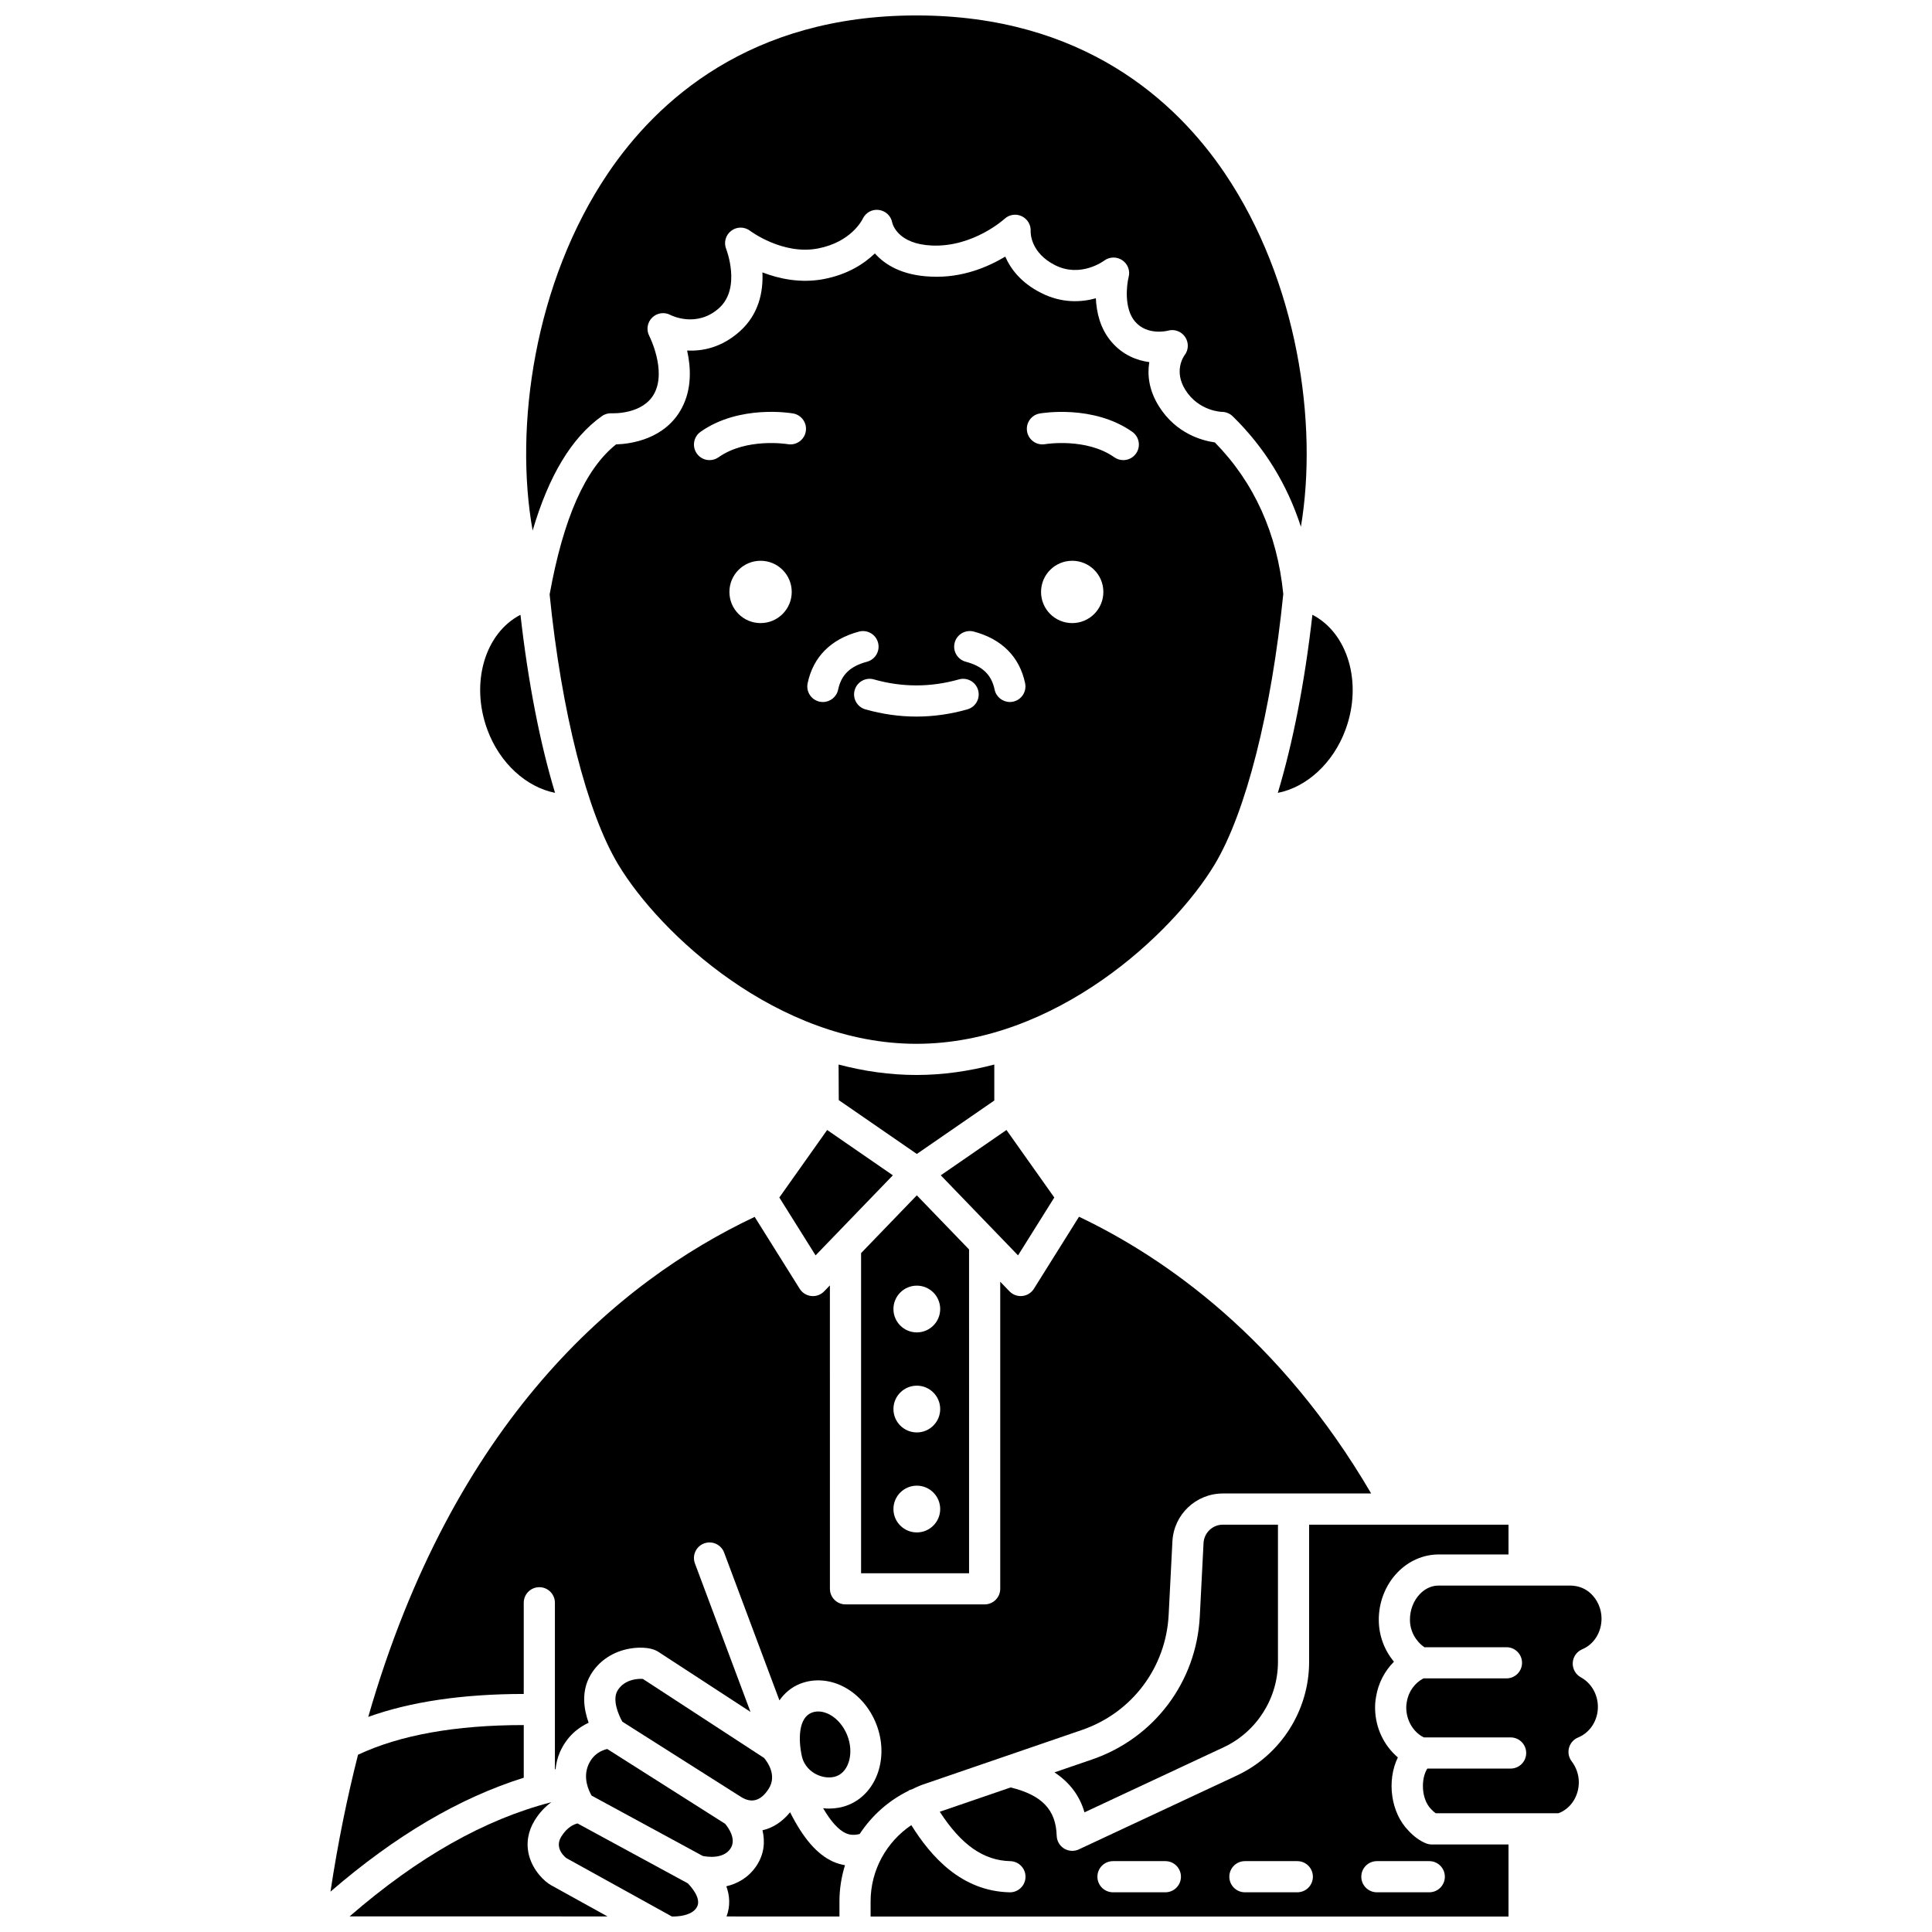
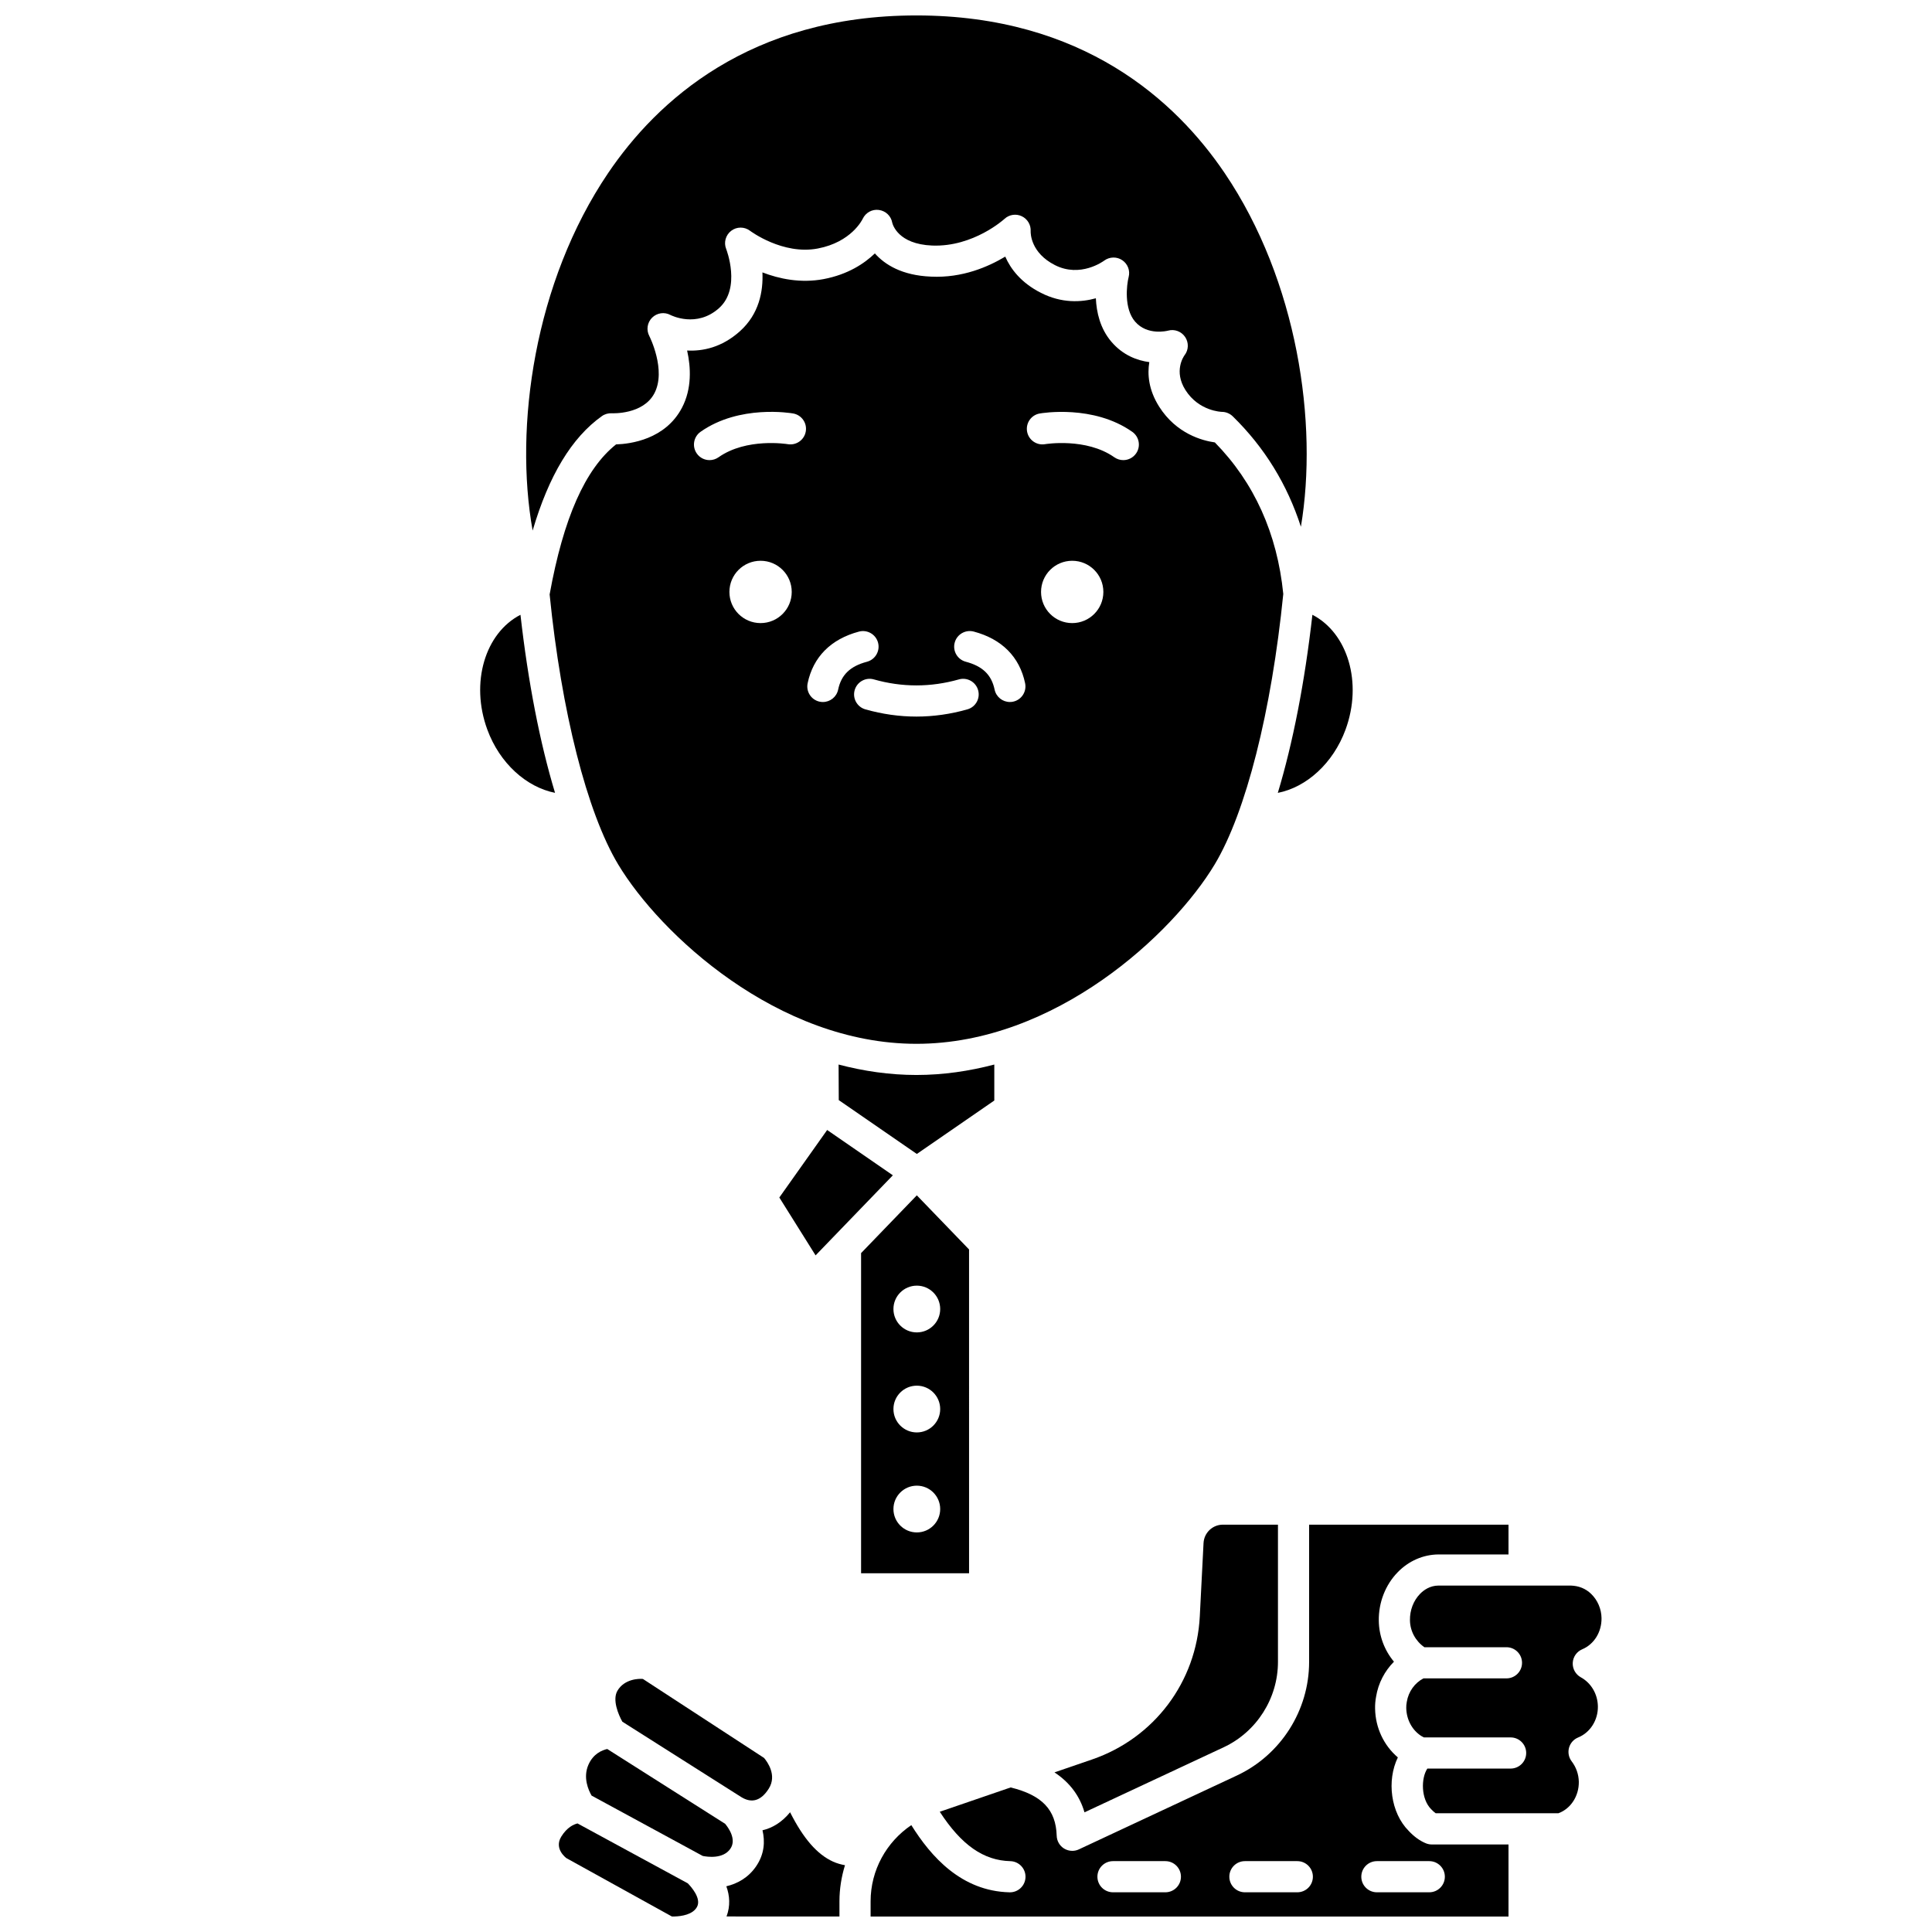
<svg xmlns="http://www.w3.org/2000/svg" width="800px" height="800px" version="1.1" viewBox="144 144 512 512">
  <defs>
    <clipPath id="e">
      <path d="m283 148.09h208v136.91h-208z" />
    </clipPath>
    <clipPath id="d">
-       <path d="m236 621h69v30.902h-69z" />
-     </clipPath>
+       </clipPath>
    <clipPath id="c">
      <path d="m292 627h38v24.902h-38z" />
    </clipPath>
    <clipPath id="b">
      <path d="m374 548h170v103.9h-170z" />
    </clipPath>
    <clipPath id="a">
      <path d="m336 624h32v27.902h-32z" />
    </clipPath>
  </defs>
  <path d="m465.91 373.07c8.27-13.785 15.051-40.547 18.172-71.668-1.605-16-7.695-29.508-18.137-40.16-3.301-0.457-10.207-2.289-14.758-9.477-2.82-4.457-3.141-8.574-2.609-11.801-3.223-0.43-6.969-1.809-10.027-5.375-3.012-3.512-3.973-7.859-4.137-11.543-3.914 1.086-9.055 1.359-14.547-1.434-5.297-2.684-8.047-6.367-9.465-9.609-4.461 2.672-11.34 5.711-19.676 5.305-7.719-0.312-12.242-3.188-14.879-6.148-2.801 2.691-7.141 5.574-13.547 6.797-6.144 1.168-11.875-0.082-16.25-1.77 0.23 4.992-0.859 11.039-6.004 15.629-4.805 4.289-9.832 5.289-13.953 5.074 0.992 4.422 1.301 10.086-1.367 15.172-4.414 8.406-13.676 9.59-17.461 9.707-8.18 6.504-13.949 19.551-17.609 39.762 3.125 31.07 9.902 57.777 18.16 71.543 11.035 18.387 42.242 47.547 79.047 47.547 36.805 0 68.012-29.16 79.047-47.551zm-120.35-63.945c-4.562 0-8.258-3.695-8.258-8.258s3.695-8.258 8.258-8.258 8.258 3.695 8.258 8.258-3.699 8.258-8.258 8.258zm7.203-47.414c-0.25-0.043-10.938-1.75-18.348 3.473-0.723 0.508-1.551 0.754-2.375 0.754-1.297 0-2.578-0.605-3.379-1.75-1.312-1.863-0.867-4.438 0.996-5.758 10.312-7.266 23.953-4.957 24.531-4.856 2.246 0.395 3.746 2.535 3.348 4.781-0.395 2.25-2.535 3.738-4.773 3.356zm13.352 65.047c-0.41 1.949-2.121 3.281-4.039 3.281-0.281 0-0.566-0.027-0.852-0.086-2.234-0.465-3.664-2.66-3.191-4.891 1.461-6.969 6.168-11.707 13.609-13.684 2.199-0.582 4.465 0.727 5.051 2.934 0.586 2.199-0.727 4.465-2.926 5.055-4.469 1.18-6.824 3.461-7.652 7.391zm34.25 5.231c-4.473 1.273-9.02 1.91-13.512 1.91-4.488 0-9.035-0.641-13.512-1.91-2.191-0.621-3.469-2.902-2.844-5.094 0.621-2.191 2.91-3.477 5.094-2.844 7.484 2.121 15.043 2.117 22.523 0 2.191-0.629 4.477 0.652 5.094 2.844 0.625 2.191-0.648 4.477-2.844 5.094zm12.109-2.039c-0.285 0.062-0.57 0.086-0.852 0.086-1.91 0-3.629-1.332-4.039-3.281-0.824-3.926-3.184-6.211-7.652-7.394-2.203-0.59-3.519-2.848-2.926-5.055 0.582-2.199 2.844-3.512 5.051-2.934 7.445 1.977 12.148 6.715 13.609 13.684 0.469 2.234-0.961 4.43-3.191 4.894zm15.672-20.824c-4.562 0-8.258-3.695-8.258-8.258s3.695-8.258 8.258-8.258 8.258 3.695 8.258 8.258-3.699 8.258-8.258 8.258zm16.914-44.941c-0.805 1.141-2.082 1.75-3.379 1.75-0.82 0-1.652-0.246-2.375-0.754-7.457-5.254-18.238-3.492-18.352-3.473-2.234 0.391-4.383-1.117-4.769-3.359-0.387-2.242 1.105-4.379 3.344-4.769 0.574-0.102 14.227-2.406 24.531 4.856 1.867 1.312 2.316 3.887 1 5.75z" />
  <path d="m291.09 354.11c-3.981-13.164-7.137-29.281-9.16-47.184-9.375 4.828-13.355 18.004-8.781 30.434 3.285 8.941 10.371 15.25 17.941 16.75z" />
  <g clip-path="url(#e)">
    <path d="m303.5 254.28c0.777-0.555 1.707-0.809 2.676-0.762 0.062 0 8.25 0.41 11.242-5.289 3.223-6.137-1.301-15.105-1.352-15.195-0.844-1.609-0.535-3.574 0.754-4.856 1.293-1.273 3.262-1.562 4.859-0.703 0.25 0.125 6.934 3.481 12.863-1.812 5.926-5.289 1.957-15.551 1.914-15.648-0.707-1.73-0.164-3.711 1.316-4.848 1.473-1.133 3.535-1.129 5.019 0.008 0.074 0.059 8.652 6.465 17.941 4.68 8.883-1.695 11.777-7.617 11.895-7.867 0.77-1.625 2.477-2.602 4.293-2.348 1.781 0.242 3.211 1.582 3.527 3.352 0.117 0.508 1.535 5.715 10.594 6.082 10.93 0.426 19.074-6.988 19.152-7.062 1.234-1.148 3.055-1.441 4.586-0.707 1.527 0.727 2.461 2.305 2.356 3.992-0.016 0.516 0.004 5.699 6.445 8.965 6.727 3.41 12.785-1.004 13.039-1.191 1.406-1.039 3.34-1.102 4.789-0.117 1.453 0.98 2.144 2.766 1.695 4.461-0.531 2.098-1.277 8.344 1.703 11.812 3.258 3.789 8.539 2.453 8.762 2.394 1.695-0.477 3.539 0.227 4.523 1.711 0.973 1.473 0.922 3.41-0.168 4.805-0.277 0.379-2.914 4.25 0.23 9.227 3.559 5.629 9.578 5.785 9.641 5.785 1.078 0 2.113 0.426 2.887 1.176 8.449 8.254 14.457 18.074 18.07 29.273 4.602-27.367-0.855-65.133-20.203-93.734-12.891-19.055-37.523-41.77-81.691-41.77s-68.801 22.715-81.691 41.766c-19.598 28.961-24.93 67.309-20.012 94.75 4.301-14.598 10.344-24.633 18.344-30.328z" />
  </g>
-   <path d="m282.8 601.16c-18.07-0.004-32.84 2.648-43.918 7.863-2.867 11.281-5.34 23.332-7.301 36.281 17.289-14.926 34.199-24.84 51.219-30.191z" />
  <g clip-path="url(#d)">
    <path d="m284.19 635.68c-0.812-3.141-0.289-6.356 1.527-9.297 1.309-2.121 2.84-3.648 4.398-4.781-17.66 4.555-35.266 14.488-53.465 30.258l68.34 0.012-14.973-8.285c-1.785-0.988-4.789-3.914-5.828-7.906z" />
  </g>
  <path d="m400.81 475.12-13.844-14.344-14.77 15.309v84.844h28.617zm-13.844 74.988c-3.418 0-6.195-2.773-6.195-6.195 0-3.418 2.773-6.195 6.195-6.195 3.418 0 6.195 2.773 6.195 6.195 0 3.422-2.773 6.195-6.195 6.195zm0-26.5c-3.418 0-6.195-2.773-6.195-6.195 0-3.418 2.773-6.195 6.195-6.195 3.418 0 6.195 2.773 6.195 6.195 0 3.418-2.773 6.195-6.195 6.195zm0-26.508c-3.418 0-6.195-2.773-6.195-6.195 0-3.418 2.773-6.195 6.195-6.195 3.418 0 6.195 2.773 6.195 6.195s-2.773 6.195-6.195 6.195z" />
  <path d="m350.53 461.35 9.609 15.336 20.477-21.219-17.41-12.008z" />
  <path d="m407.5 435.65v-9.535c-6.629 1.738-13.531 2.766-20.637 2.766s-14.004-1.027-20.629-2.766l0.047 9.426 20.688 14.27z" />
-   <path d="m423.4 461.35-12.676-17.891-17.41 12.008 20.477 21.219z" />
  <g clip-path="url(#c)">
    <path d="m297.05 627.23c-0.996 0.238-2.769 1.004-4.309 3.492-2.016 3.273 1.348 5.691 1.379 5.711l27.934 15.453h0.719c1.805-0.055 4.852-0.477 5.953-2.562 1.191-2.254-1.598-5.348-2.457-6.223z" />
  </g>
-   <path d="m384.78 618.57c0.066-0.043 0.098-0.105 0.164-0.145 0.203-0.113 0.422-0.129 0.633-0.203 0.969-0.445 1.922-0.93 2.949-1.281l42.242-14.496c13.234-4.559 22.238-16.547 22.941-30.531l0.992-19.41c0.359-7.133 6.231-12.715 13.371-12.715h18.68c0.012 0 0.023-0.008 0.043-0.008 0.016 0 0.023 0.008 0.043 0.008h20.535c-24.035-41.098-54.531-62.445-77.422-73.34l-11.957 19.09c-0.676 1.078-1.809 1.785-3.07 1.91-0.145 0.016-0.285 0.023-0.43 0.023-1.113 0-2.188-0.449-2.973-1.262l-2.449-2.539v81.379c0 2.285-1.852 4.129-4.129 4.129h-36.875c-2.281 0-4.129-1.848-4.129-4.129l-0.008-80.41-1.523 1.578c-0.781 0.809-1.859 1.262-2.973 1.262-0.145 0-0.285-0.008-0.43-0.023-1.262-0.129-2.394-0.836-3.07-1.91l-11.938-19.062c-36.535 17.273-79.836 54.121-102.41 132.51 11.215-4.031 25.004-6.066 41.211-6.082v-24.164c0-2.285 1.852-4.129 4.129-4.129 2.281 0 4.129 1.848 4.129 4.129v44.133c0.059-0.012 0.117-0.027 0.172-0.043 0.168-1.453 0.477-2.949 1.152-4.496 1.809-4.106 4.758-6.477 7.617-7.801-1.262-3.492-2.039-8.266 0.484-12.613 2-3.449 5.367-5.875 9.488-6.844 2.551-0.602 6.332-0.777 8.566 0.707l24.348 15.871-14.715-39.328c-0.801-2.141 0.285-4.516 2.418-5.312 2.141-0.789 4.512 0.285 5.312 2.418l14.66 39.18c1.367-1.949 3.168-3.481 5.445-4.391 3.781-1.508 8.156-1.141 12 1.004 3.625 2.019 6.531 5.418 8.18 9.559 3.527 8.855 0.211 18.52-7.391 21.551-1.598 0.637-3.336 0.949-5.109 0.949-0.512 0-1.027-0.047-1.543-0.094 2.047 3.512 4.059 5.746 6.019 6.633 0.746 0.336 1.926 0.637 3.668 0.195 3.184-4.844 7.602-8.824 12.953-11.453z" />
  <g clip-path="url(#b)">
    <path d="m521.89 632.5c-1.605-0.652-3.148-1.766-4.586-3.312-4.75-4.781-5.856-13.277-2.859-19.457-3.715-3.16-5.934-7.832-6.031-12.898-0.023-1.082 0.062-2.137 0.266-3.207 0.57-3.535 2.273-6.793 4.734-9.262-2.508-2.992-3.969-6.824-4.019-10.871-0.07-4.824 1.762-9.516 5.035-12.859 2.914-2.984 6.727-4.648 10.734-4.688h18.605v-7.894h-52.84v36.383c0 12.848-7.519 24.664-19.16 30.102l-41.863 19.57c-0.555 0.262-1.152 0.387-1.746 0.387-0.754 0-1.504-0.207-2.164-0.609-1.184-0.73-1.922-2.004-1.961-3.394-0.203-6.902-3.902-10.762-12.199-12.801l-18.789 6.445c5.742 8.84 11.625 12.922 18.695 13.09 2.281 0.059 4.082 1.953 4.027 4.227-0.055 2.246-1.891 4.031-4.125 4.031h-0.102c-12.797-0.312-20.832-9.48-26.035-17.805-6.606 4.469-10.789 11.941-10.789 20.184v4.043h169.05v-19.102h-20.328c-0.531 0-1.059-0.105-1.551-0.301zm-69.055 12.977h-13.879c-2.281 0-4.129-1.848-4.129-4.129 0-2.285 1.852-4.129 4.129-4.129h13.879c2.281 0 4.129 1.848 4.129 4.129 0 2.285-1.848 4.129-4.129 4.129zm34.965 0h-13.883c-2.281 0-4.129-1.848-4.129-4.129 0-2.285 1.852-4.129 4.129-4.129h13.883c2.281 0 4.129 1.848 4.129 4.129 0.004 2.285-1.844 4.129-4.129 4.129zm39.102-4.129c0 2.285-1.852 4.129-4.129 4.129h-13.883c-2.281 0-4.129-1.848-4.129-4.129 0-2.285 1.852-4.129 4.129-4.129h13.883c2.277 0 4.129 1.848 4.129 4.129z" />
  </g>
  <path d="m337.57 633.91c1.707-2.516-0.605-5.633-1.402-6.582l-31.242-19.824c-1.348 0.297-3.695 1.234-4.984 4.164-1.508 3.43 0.027 6.797 0.84 8.188l29.445 15.988c1.246 0.254 5.445 0.867 7.344-1.934z" />
  <path d="m500.58 337.36c4.57-12.434 0.586-25.613-8.781-30.438-2.023 17.91-5.184 34.027-9.164 47.199 7.59-1.488 14.656-7.82 17.945-16.762z" />
  <path d="m562.93 588.5c-1.383-0.766-2.215-2.246-2.137-3.828 0.078-1.582 1.055-2.977 2.512-3.594 3.156-1.336 5.16-4.574 5.117-8.254-0.031-2.418-1.031-4.758-2.734-6.41-1.504-1.461-3.32-2.148-5.363-2.219l-35.129-0.004c-2.262 0.02-3.898 1.207-4.863 2.195-1.742 1.785-2.723 4.328-2.68 6.977 0.031 2.918 1.512 5.555 3.824 7.168h21.75c2.281 0 4.129 1.848 4.129 4.129 0 2.285-1.852 4.129-4.129 4.129h-21.992c-2.293 1.188-3.981 3.492-4.422 6.234-0.113 0.605-0.152 1.105-0.141 1.617 0.062 3.055 1.527 5.809 3.922 7.379 0.23 0.148 0.504 0.273 0.766 0.414h22.969c2.281 0 4.129 1.848 4.129 4.129 0 2.285-1.852 4.129-4.129 4.129h-22.07c-1.715 2.613-1.68 8.051 1.004 10.758 0.438 0.465 0.848 0.828 1.207 1.078h23.363c0.027 0 0.051-0.016 0.078-0.016s0.055 0.016 0.078 0.016h9.016c3.254-1.191 5.445-4.543 5.398-8.336-0.039-1.965-0.695-3.844-1.891-5.414-0.781-1.02-1.043-2.348-0.707-3.594 0.34-1.242 1.234-2.254 2.43-2.738 3.191-1.301 5.289-4.617 5.219-8.254-0.055-3.246-1.781-6.184-4.523-7.691z" />
  <path d="m462.95 552.93-0.992 19.406c-0.871 17.371-12.062 32.262-28.504 37.926l-10.008 3.434c3.984 2.637 6.672 6.152 7.953 10.59l36.875-17.238c8.746-4.082 14.398-12.965 14.398-22.621v-36.375h-14.594c-2.738 0-4.988 2.144-5.129 4.879z" />
  <g clip-path="url(#a)">
    <path d="m353.38 624.27c-2.176 2.668-4.715 4.172-7.312 4.773 0.695 2.953 0.523 6.281-1.652 9.492-2.09 3.09-5 4.656-7.93 5.352 0.898 2.449 1.102 5.203 0.051 7.996l29.926 0.004v-4.031c0-3.305 0.531-6.508 1.465-9.555-1.07-0.195-2.121-0.484-3.148-0.945-4.223-1.91-7.883-6.117-11.398-13.086z" />
  </g>
-   <path d="m360.18 614.14c1.824 0.969 3.965 1.168 5.574 0.535 3.316-1.32 4.582-6.281 2.769-10.824-0.938-2.348-2.586-4.32-4.531-5.406-0.684-0.379-1.832-0.883-3.148-0.883-0.57 0-1.172 0.09-1.777 0.336-3.445 1.371-3.539 7.035-2.578 11.469 0.609 2.769 2.578 4.184 3.691 4.773z" />
  <path d="m340.42 620.23c2.801 1.742 5.281 0.996 7.312-2.223 2.246-3.555-0.406-7.141-1.246-8.133l-32.105-20.934c-1.023-0.113-4.922-0.031-6.758 3.137-1.387 2.391 0.238 6.289 1.305 8.188l2.898 1.84z" />
</svg>